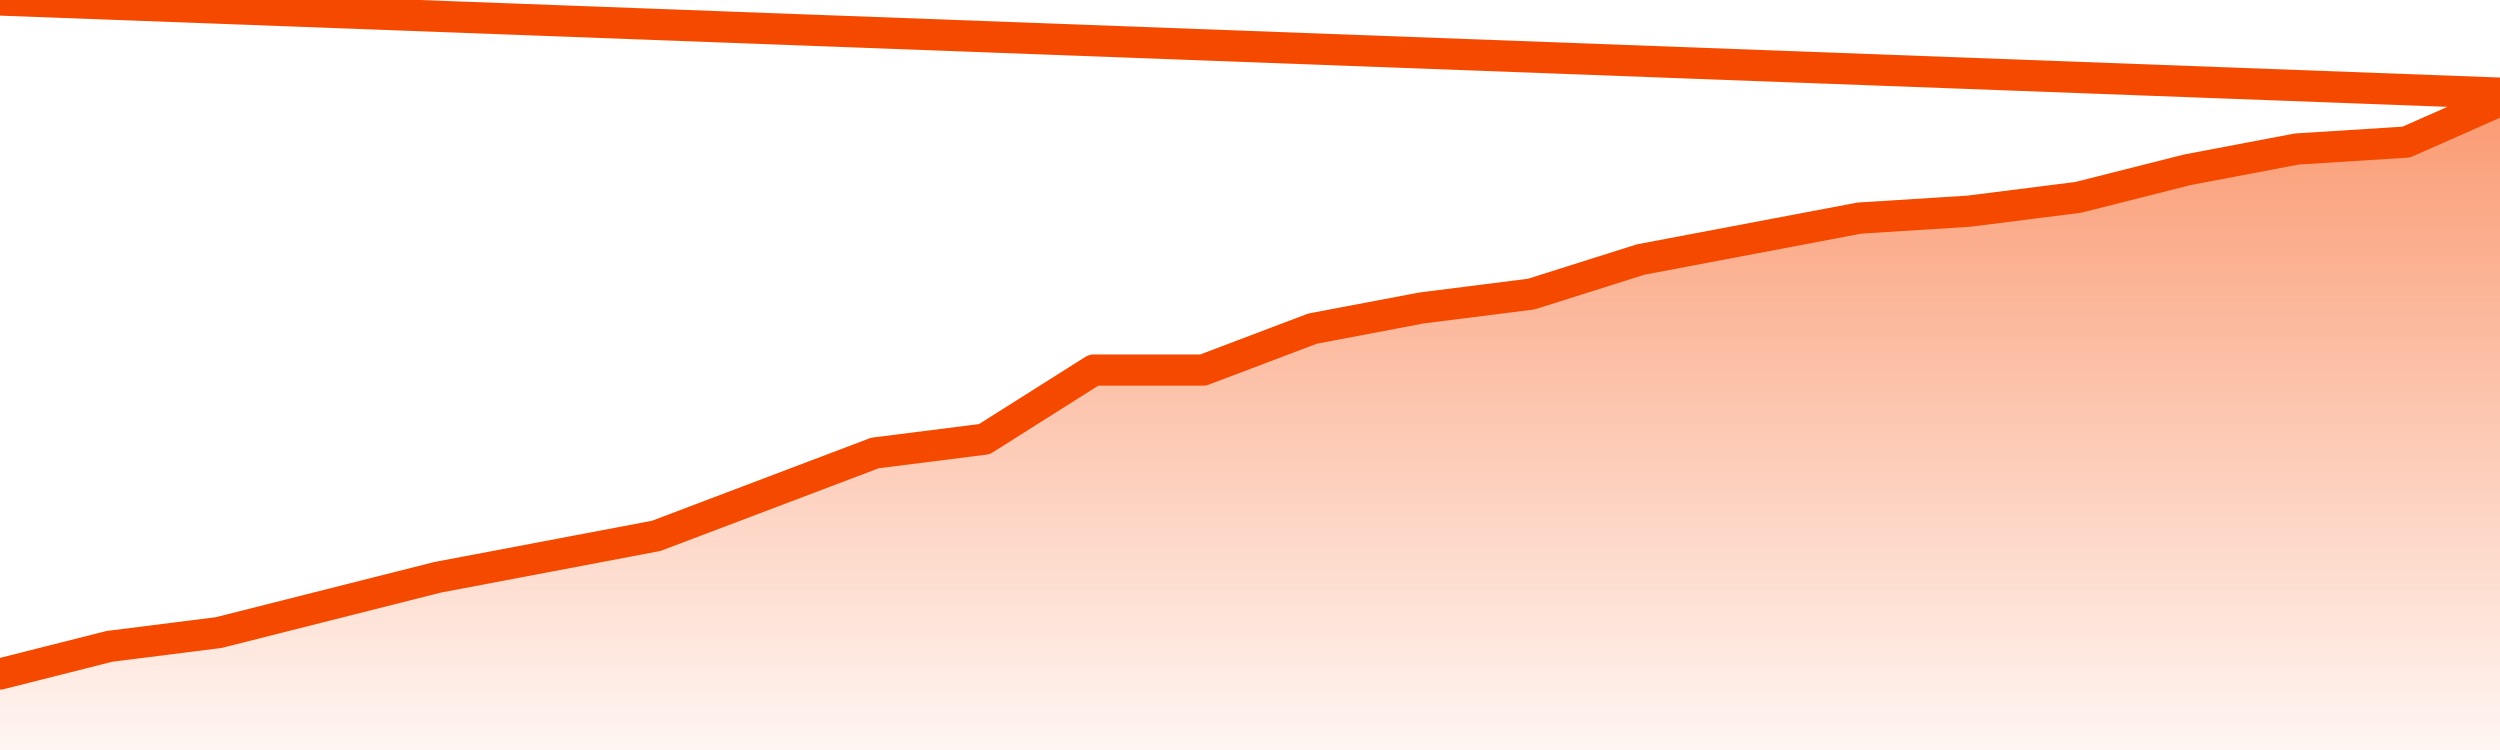
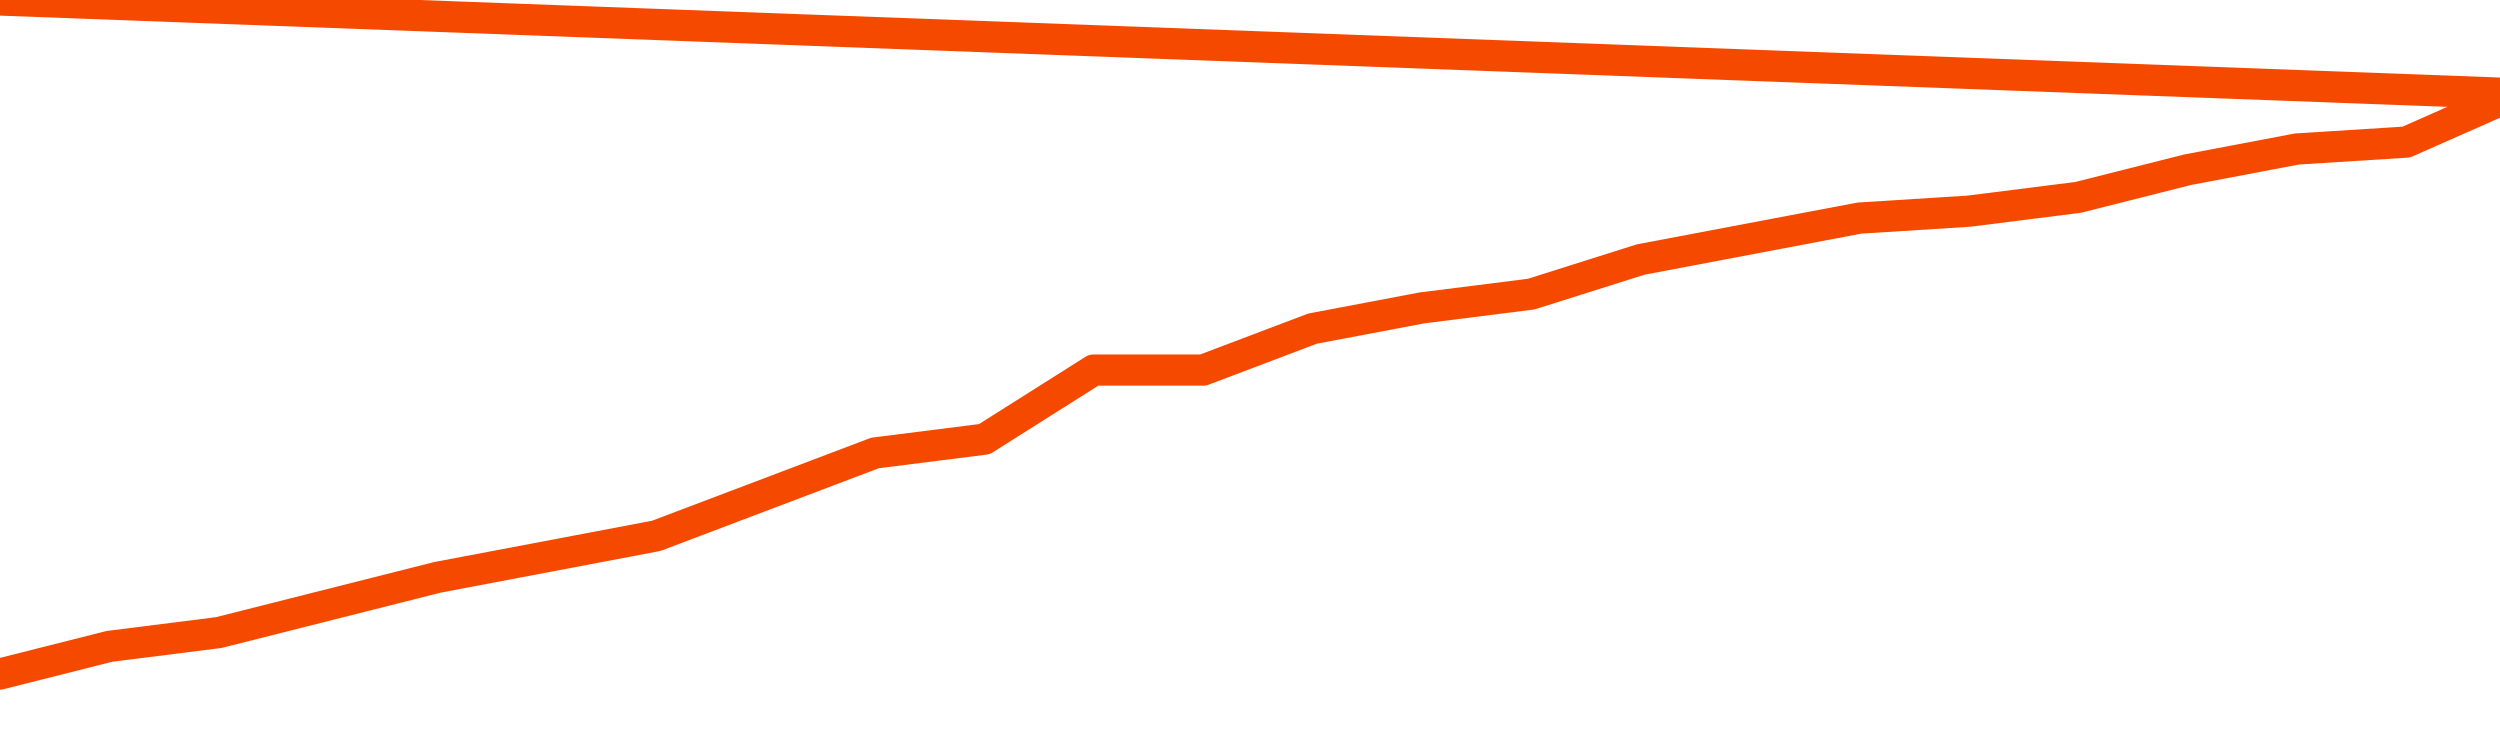
<svg xmlns="http://www.w3.org/2000/svg" version="1.1" width="80" height="24" viewBox="0 0 80 24">
  <defs>
    <linearGradient x1=".5" x2=".5" y2="1" id="gradient">
      <stop offset="0" stop-color="#F64900" />
      <stop offset="1" stop-color="#f64900" stop-opacity="0" />
    </linearGradient>
  </defs>
-   <path fill="url(#gradient)" fill-opacity="0.56" stroke="none" d="M 0,26 0.0,21.568 3.5,20.684 7.0,20.242 10.5,19.358 14.0,18.474 17.5,17.811 21.0,17.147 24.5,15.821 28.0,14.495 31.5,14.053 35.0,11.842 38.5,11.842 42.0,10.516 45.5,9.853 49.0,9.411 52.5,8.305 56.0,7.642 59.5,6.979 63.0,6.758 66.5,6.316 70.0,5.432 73.5,4.768 77.0,4.547 80.5,3.0 82,26 Z" />
  <path fill="none" stroke="#F64900" stroke-width="1" stroke-linejoin="round" stroke-linecap="round" d="M 0.0,21.568 3.5,20.684 7.0,20.242 10.5,19.358 14.0,18.474 17.5,17.811 21.0,17.147 24.5,15.821 28.0,14.495 31.5,14.053 35.0,11.842 38.5,11.842 42.0,10.516 45.5,9.853 49.0,9.411 52.5,8.305 56.0,7.642 59.5,6.979 63.0,6.758 66.5,6.316 70.0,5.432 73.5,4.768 77.0,4.547 80.5,3.0.join(' ') }" />
</svg>